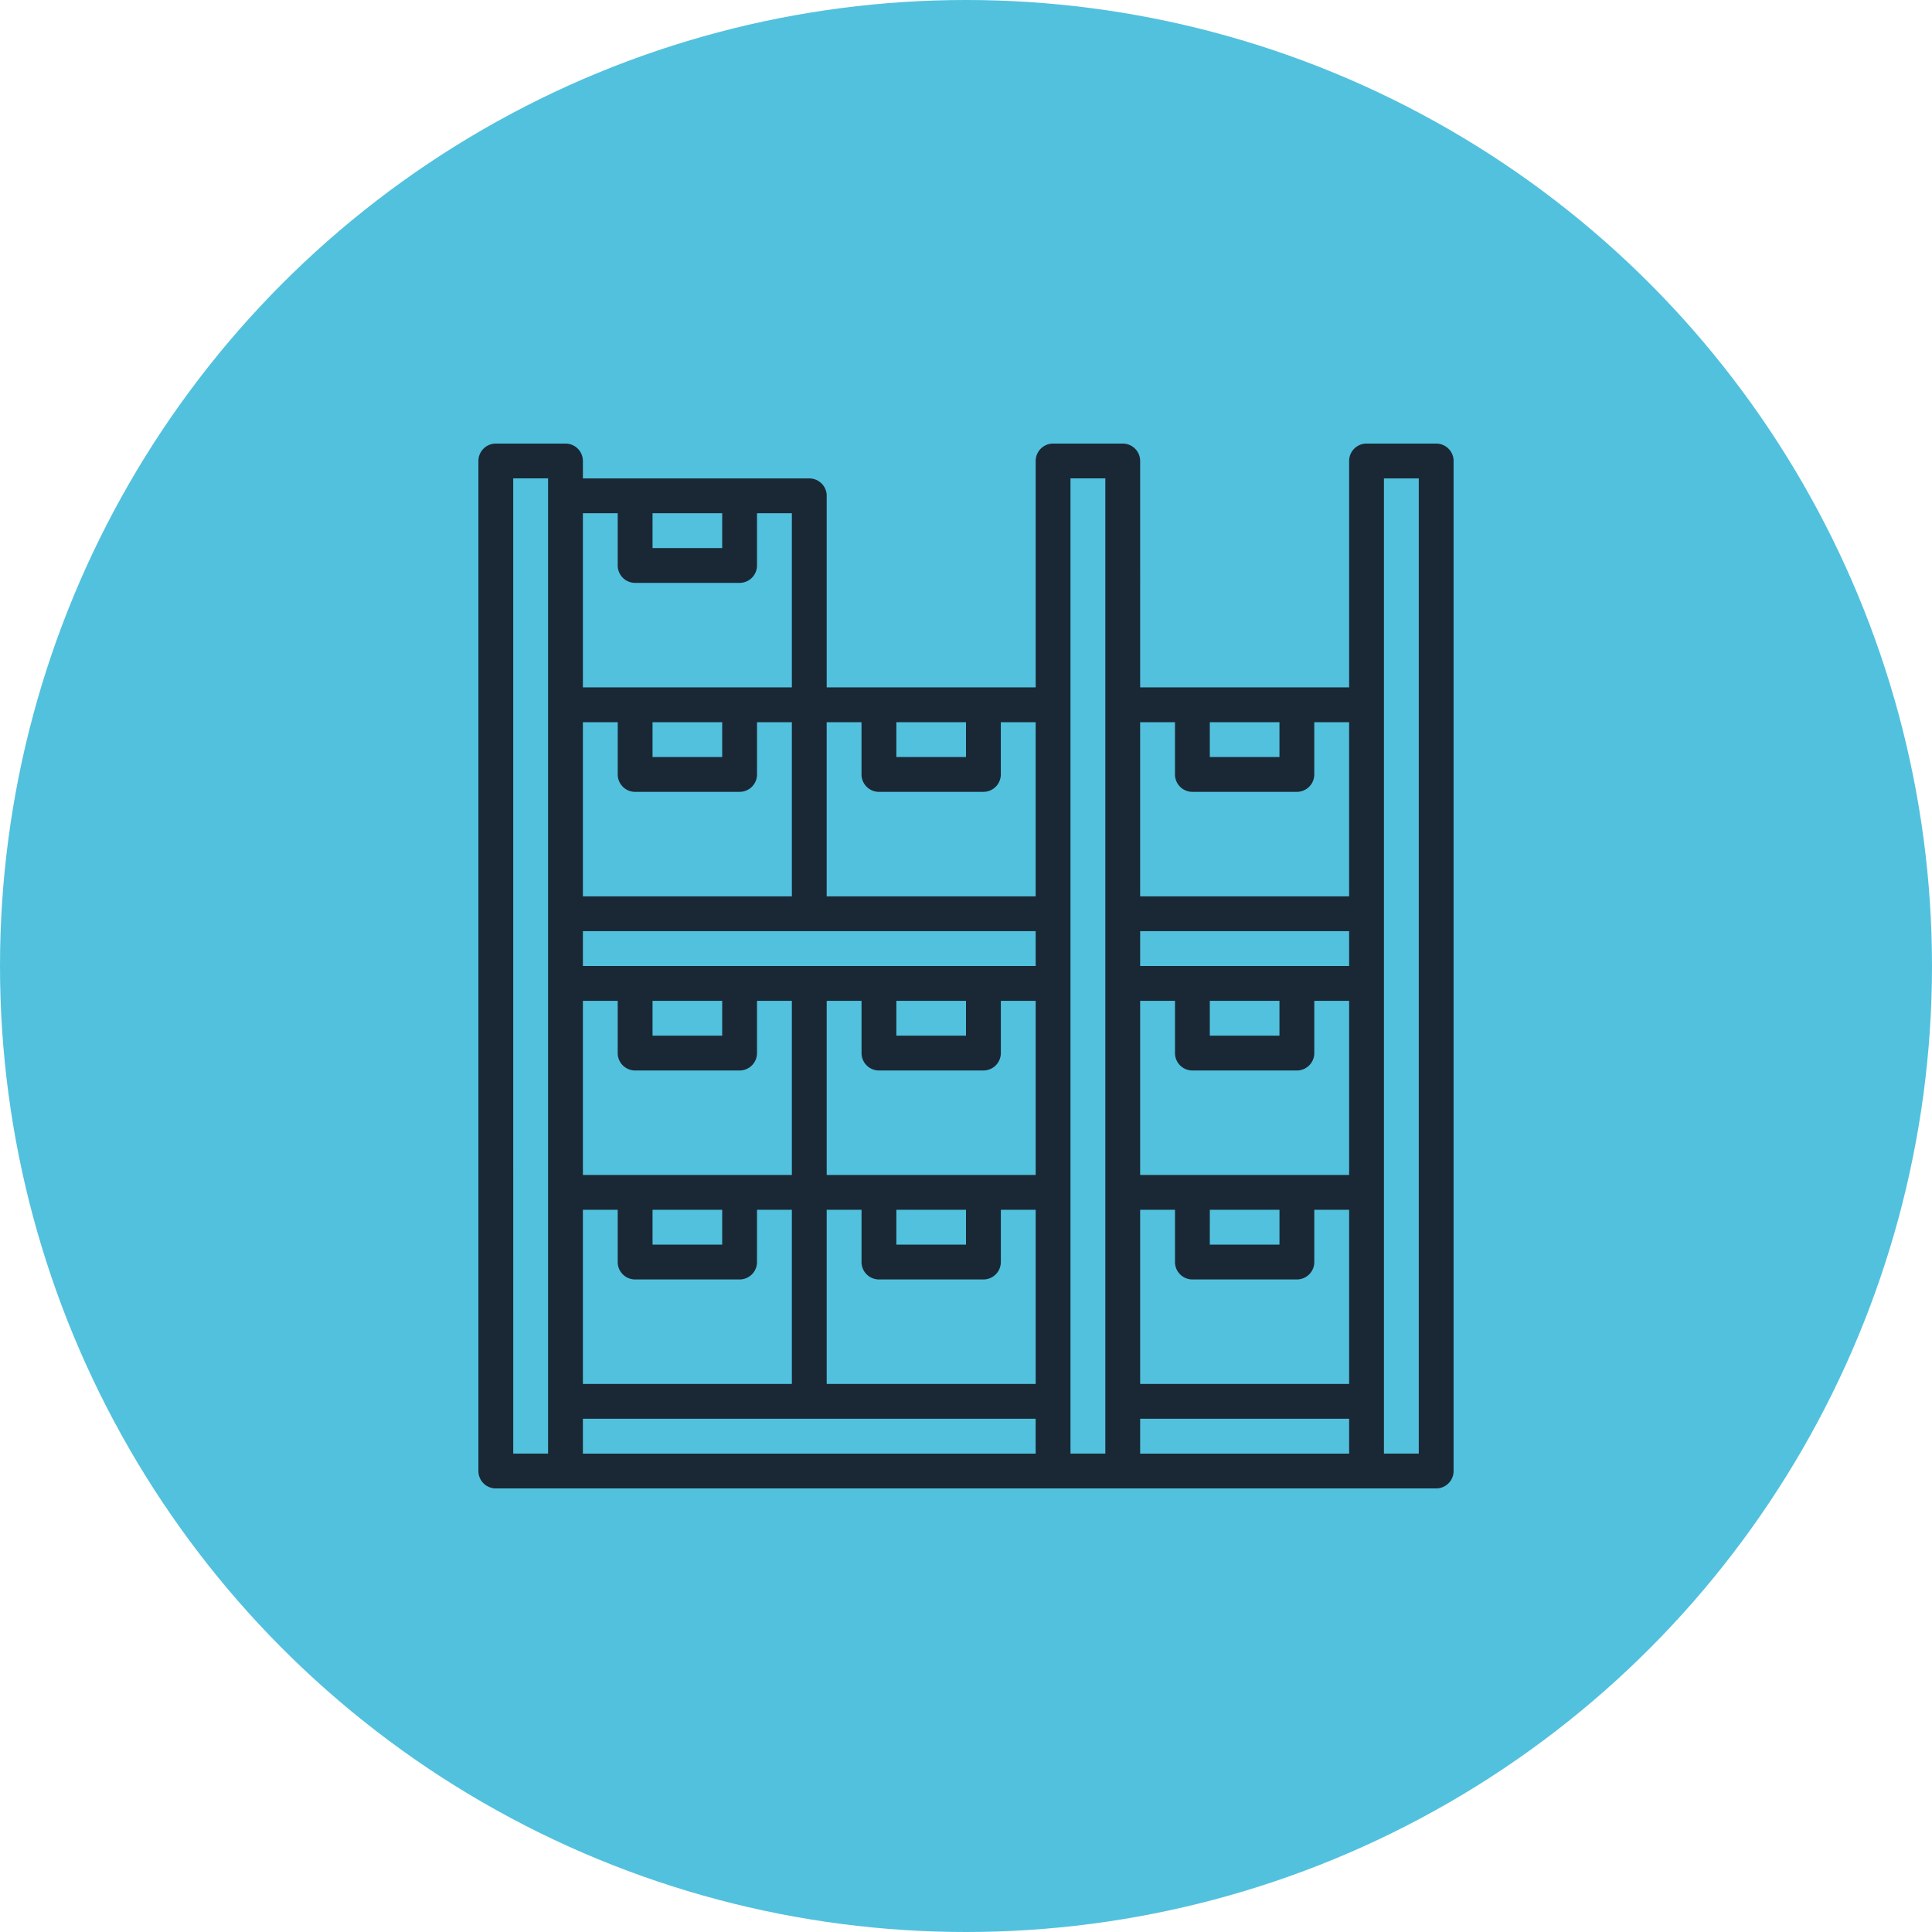
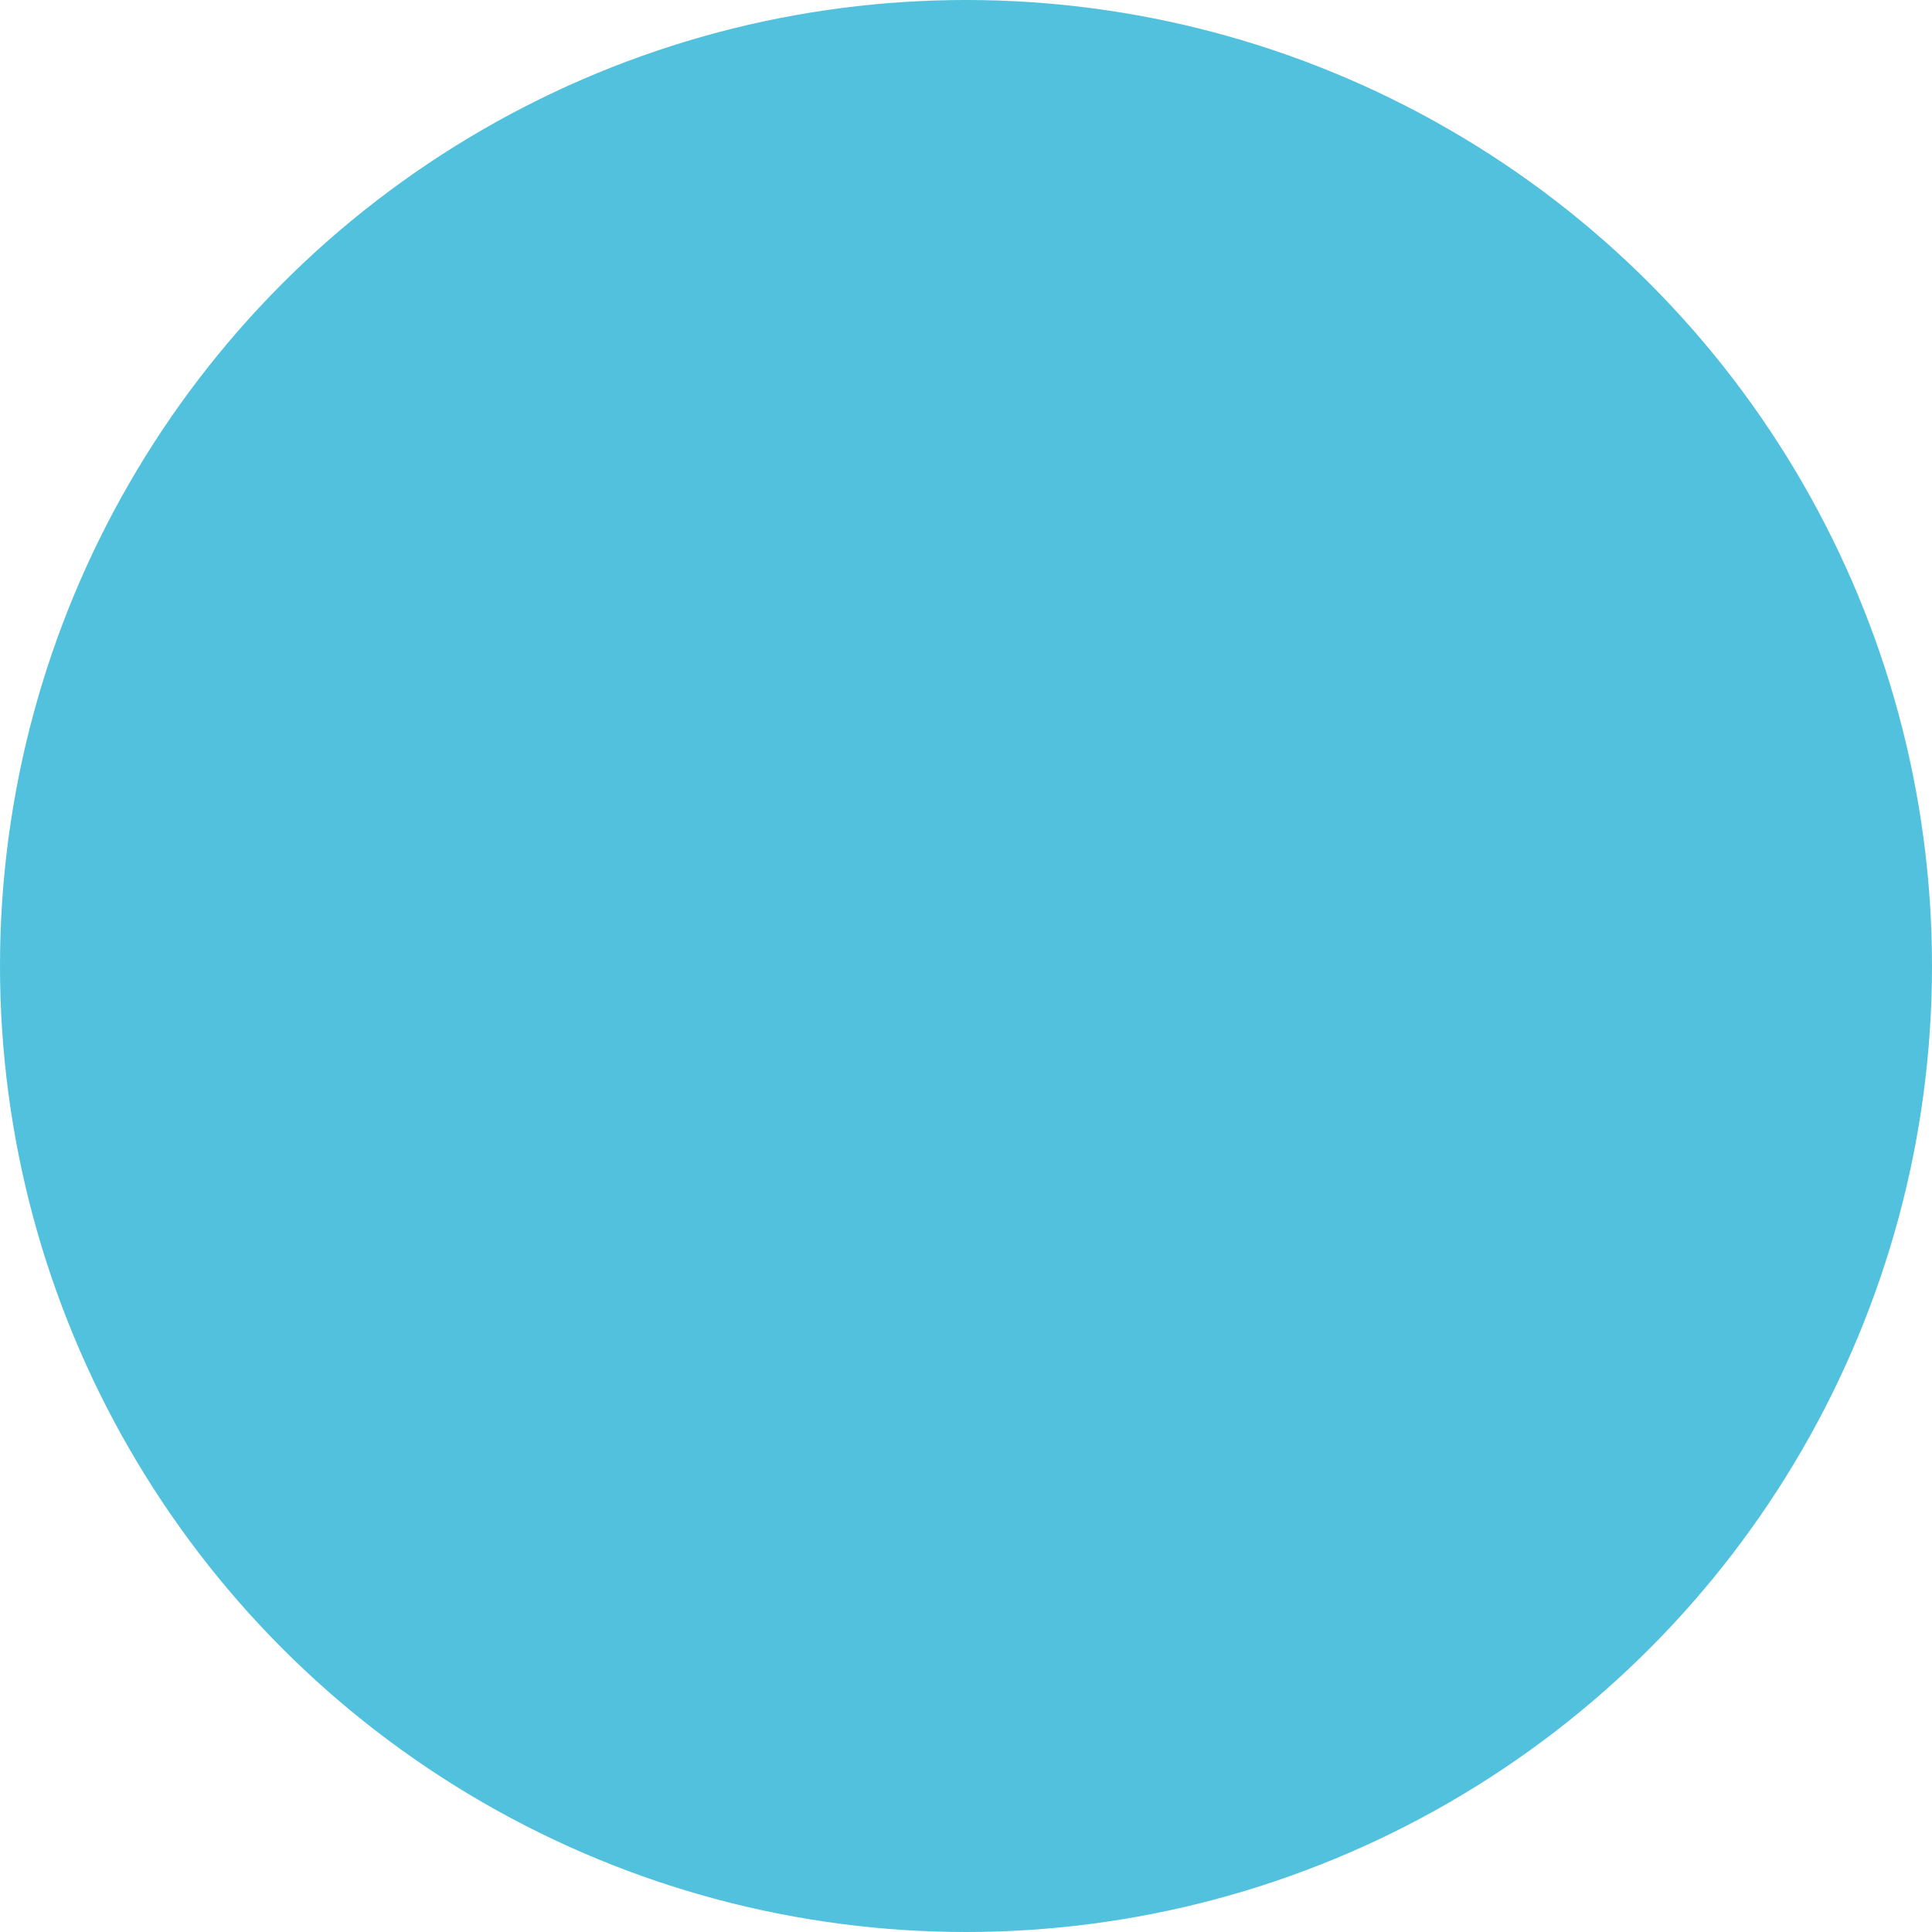
<svg xmlns="http://www.w3.org/2000/svg" width="98" height="98" viewBox="0 0 98 98">
  <g id="rapidite" transform="translate(-532 -667)">
    <circle id="Ellipse_3" data-name="Ellipse 3" cx="49" cy="49" r="49" transform="translate(532 667)" fill="#52c1dd" />
-     <path id="logistique" d="M32.883,69h47.7a.883.883,0,0,0,.883-.883V16.883A.883.883,0,0,0,80.583,16H77.05a.883.883,0,0,0-.883.883V28.367h-10.6V16.883A.883.883,0,0,0,64.683,16H61.15a.883.883,0,0,0-.883.883V28.367h-10.6V18.65a.883.883,0,0,0-.883-.883H37.3v-.883A.883.883,0,0,0,36.417,16H32.883a.883.883,0,0,0-.883.883V68.117A.883.883,0,0,0,32.883,69Zm45.05-51.233H79.7V67.233H77.933ZM69.1,44.267h3.533v1.767H69.1ZM65.567,42.5V40.733h10.6V42.5Zm1.767,1.767v2.65a.883.883,0,0,0,.883.883h5.3a.883.883,0,0,0,.883-.883v-2.65h1.767V53.1h-10.6V44.267Zm1.767,10.6h3.533v1.767H69.1Zm-1.767,0v2.65a.883.883,0,0,0,.883.883h5.3a.883.883,0,0,0,.883-.883v-2.65h1.767V63.7h-10.6V54.867Zm8.833,10.6v1.767h-10.6V65.467ZM69.1,30.133h3.533V31.9H69.1Zm-1.767,0v2.65a.883.883,0,0,0,.883.883h5.3a.883.883,0,0,0,.883-.883v-2.65h1.767v8.833h-10.6V30.133Zm-5.3-12.367H63.8V67.233H62.033Zm-21.2,12.367h3.533V31.9H40.833Zm-.883,3.533h5.3a.883.883,0,0,0,.883-.883v-2.65H47.9v8.833H37.3V30.133h1.767v2.65A.883.883,0,0,0,39.95,33.667Zm20.317,7.067V42.5H37.3V40.733ZM53.2,54.867h3.533v1.767H53.2ZM52.317,58.4h5.3a.883.883,0,0,0,.883-.883v-2.65h1.767V63.7h-10.6V54.867h1.767v2.65A.883.883,0,0,0,52.317,58.4Zm-2.65-5.3V44.267h1.767v2.65a.883.883,0,0,0,.883.883h5.3a.883.883,0,0,0,.883-.883v-2.65h1.767V53.1ZM53.2,44.267h3.533v1.767H53.2Zm-12.367,0h3.533v1.767H40.833Zm-1.767,0v2.65a.883.883,0,0,0,.883.883h5.3a.883.883,0,0,0,.883-.883v-2.65H47.9V53.1H37.3V44.267Zm1.767,10.6h3.533v1.767H40.833Zm-1.767,0v2.65a.883.883,0,0,0,.883.883h5.3a.883.883,0,0,0,.883-.883v-2.65H47.9V63.7H37.3V54.867Zm21.2,10.6v1.767H37.3V65.467ZM53.2,30.133h3.533V31.9H53.2Zm-1.767,0v2.65a.883.883,0,0,0,.883.883h5.3a.883.883,0,0,0,.883-.883v-2.65h1.767v8.833h-10.6V30.133Zm-10.6-10.6h3.533V21.3H40.833Zm-1.767,0v2.65a.883.883,0,0,0,.883.883h5.3a.883.883,0,0,0,.883-.883v-2.65H47.9v8.833H37.3V19.533Zm-5.3-1.767h1.767V67.233H33.767Z" transform="translate(524.267 673.5)" fill="#1a2836" />
  </g>
</svg>